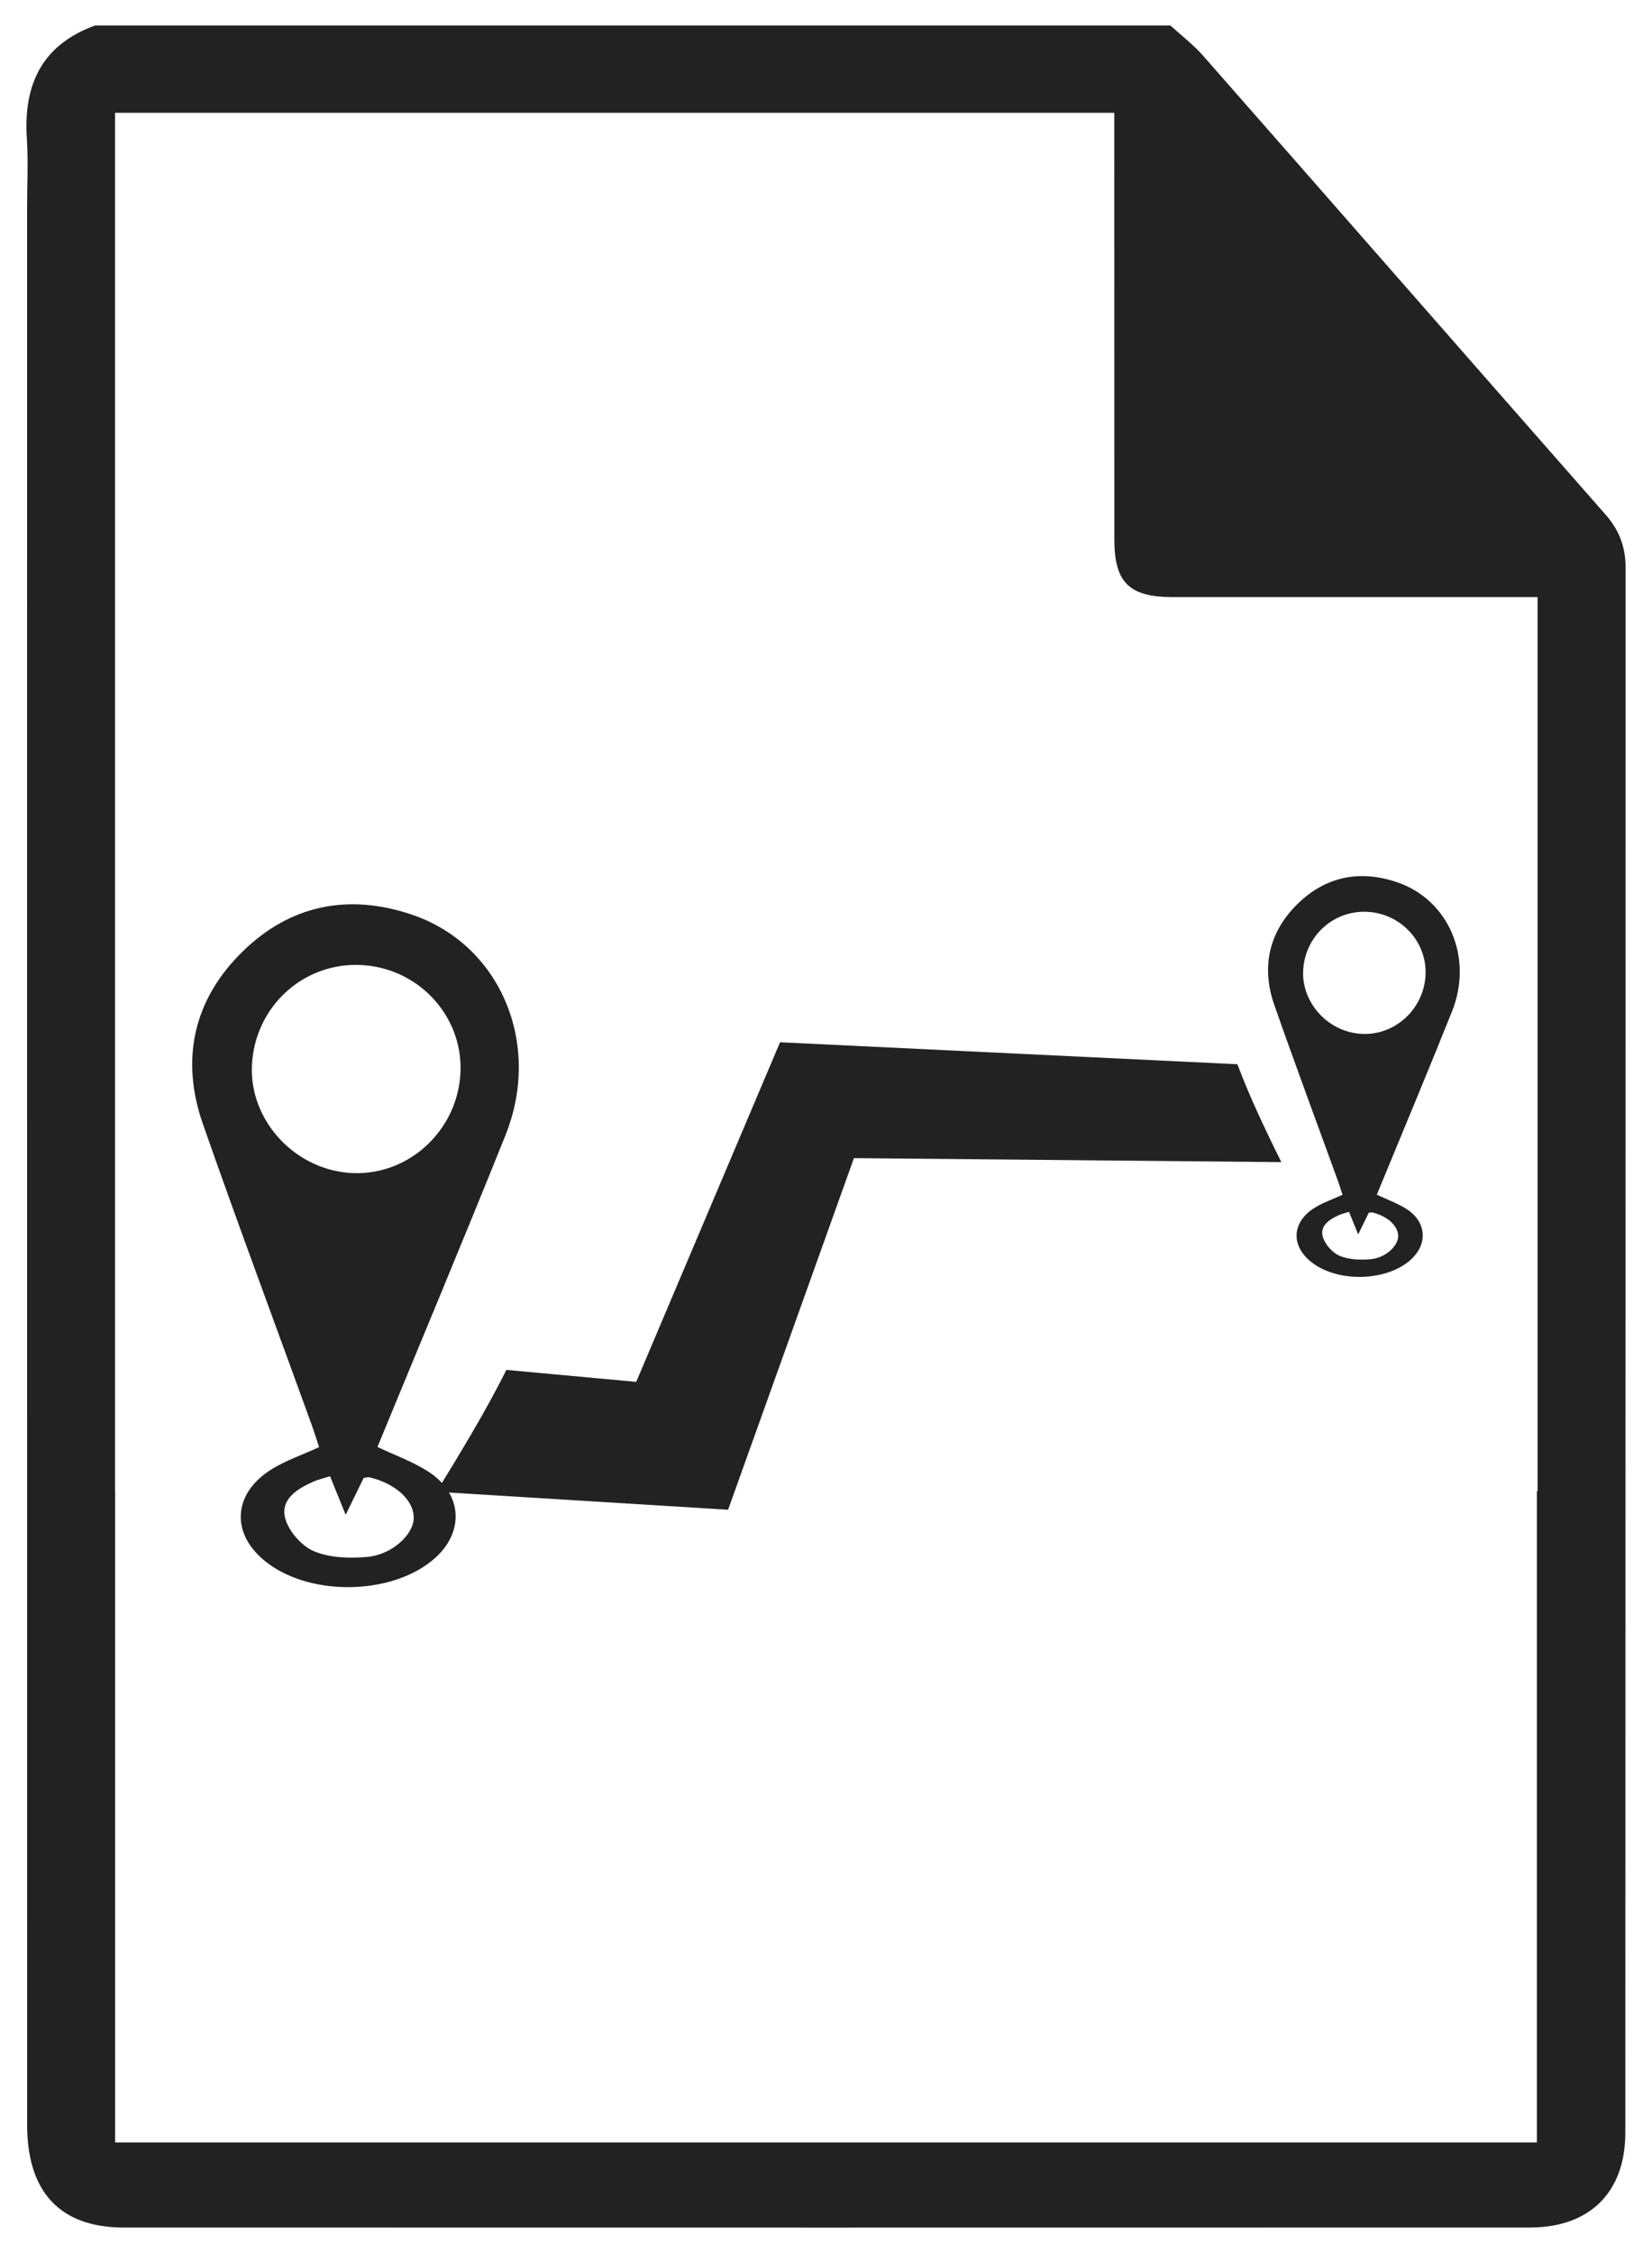
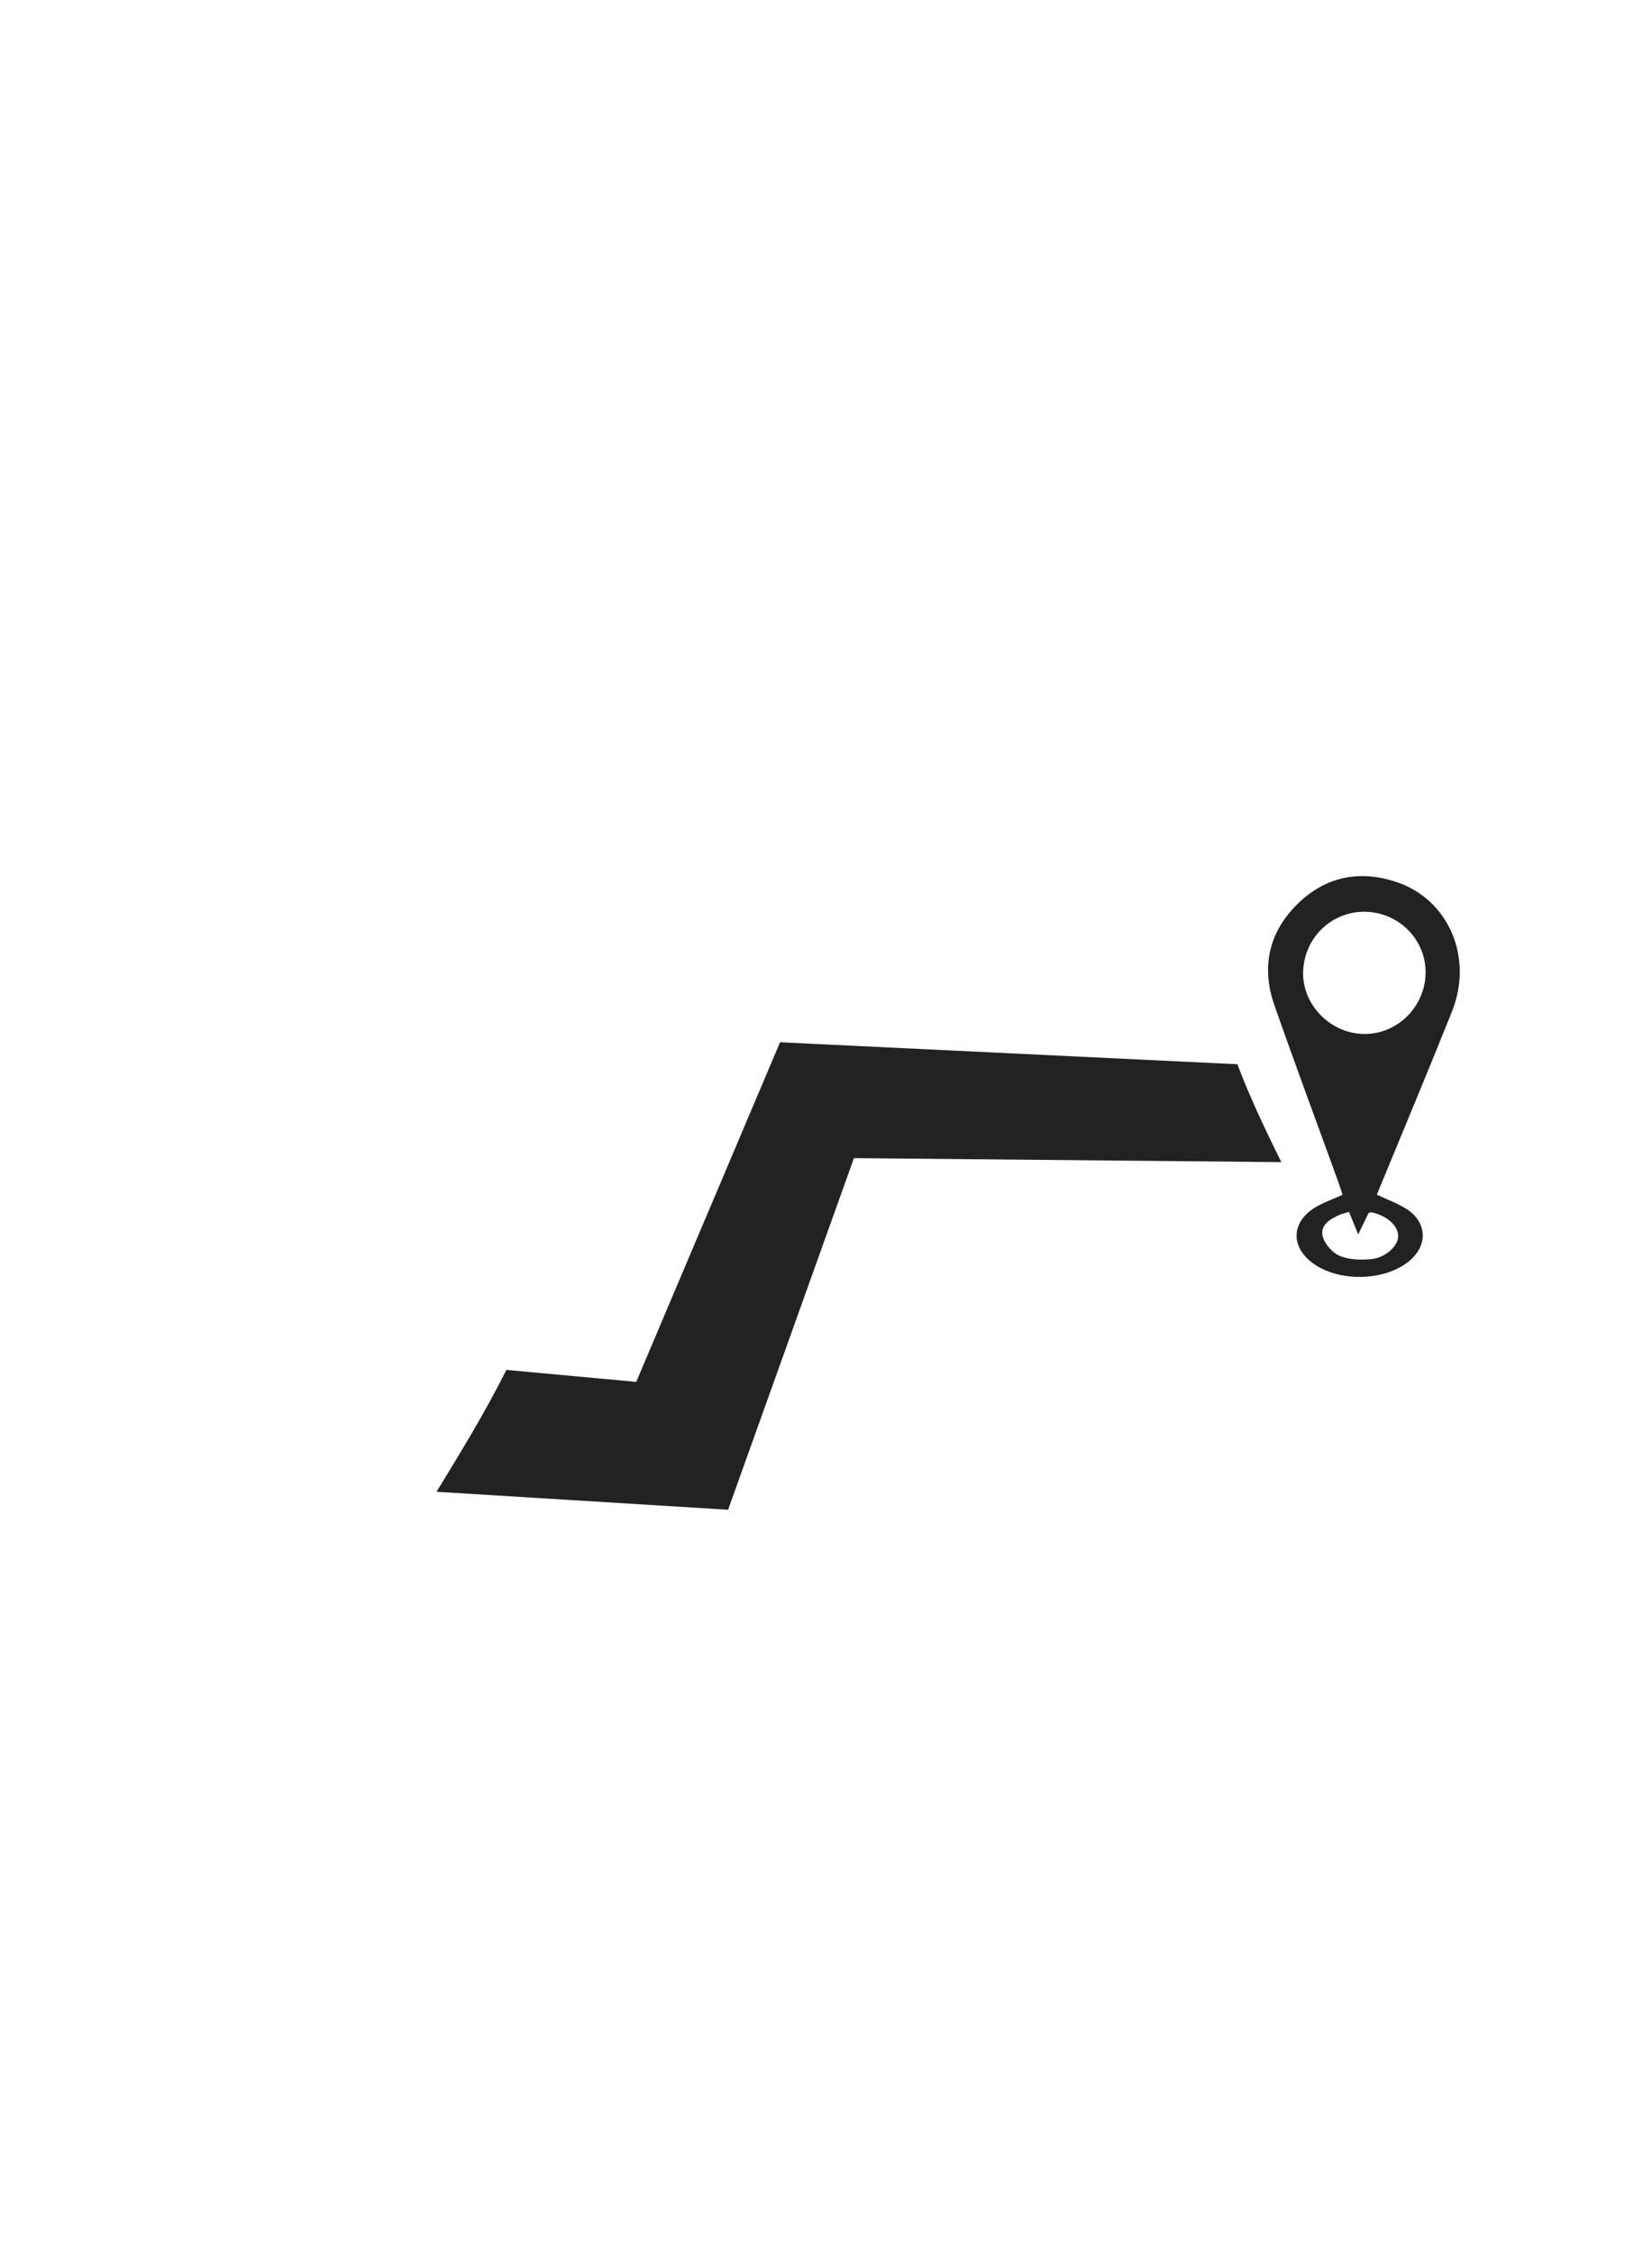
<svg xmlns="http://www.w3.org/2000/svg" id="Layer_1" x="0px" y="0px" viewBox="0 0 330 450" style="enable-background:new 0 0 330 450;" xml:space="preserve">
  <style type="text/css">	.st0{fill:#222222;}	.st1{fill-rule:evenodd;clip-rule:evenodd;fill:#222222;}</style>
-   <path class="st0" d="M320.74,102.8c-26.84-30.53-53.59-61.15-80.43-91.69c-1.94-2.21-4.33-4.02-6.52-6.02H19 C8.4,8.94,4.67,16.85,5.36,27.61c0.3,4.7,0.05,9.44,0.05,14.17c0,127.55,0,255.1,0.01,382.64c0,13.41,6.62,20.48,19.27,20.48 c93.64,0.02,187.28,0.02,280.92,0c11.91,0,19.06-6.99,19.06-18.94c0.05-104.21,0.03-208.43,0.05-312.64 C324.72,109.27,323.46,105.89,320.74,102.8z M307.14,297.83H307v130.08H23V297.83c-0.01,0-0.01,0-0.02,0V22.53h199.61v4.89 c0,26.76,0,53.53,0.01,80.3c0,8.63,2.94,11.53,11.69,11.54c22.61,0.01,45.23,0,67.85,0h5V297.83z" />
  <g>
-     <path class="st0" d="M75.4,289c3.53,1.67,7.01,2.92,10.05,4.85c7.19,4.56,7.41,12.63,0.72,17.96c-8.4,6.7-23.75,6.95-32.51,0.54  c-7.72-5.65-7.4-14.1,0.88-19.07c2.7-1.62,5.75-2.67,9.2-4.24c-0.46-1.39-0.95-3-1.52-4.58c-7.24-19.99-14.68-39.91-21.69-59.97  c-4.53-12.97-1.85-24.88,7.94-34.45c9.49-9.28,21.07-11.65,33.75-7.38c17.63,5.93,26.13,25.67,18.75,44.08  C92.64,247.5,83.99,268.14,75.4,289z M71.85,192.73c-11.4-0.41-20.92,8.4-21.52,19.94c-0.59,11.29,8.89,21.33,20.42,21.64  c11.26,0.3,20.83-8.84,21.24-20.3C92.39,202.69,83.36,193.15,71.85,192.73z M65.93,294.85c-1.48,0.47-2.42,0.67-3.28,1.05  c-3.21,1.41-6.61,3.5-5.71,7.22c0.63,2.61,3.24,5.61,5.72,6.68c3.17,1.36,7.15,1.47,10.7,1.16c4.94-0.43,9.21-4.45,9.28-7.7  c0.08-3.55-3.49-6.89-8.79-8.19c-0.29-0.07-0.62,0.05-1.2,0.1c-1.07,2.19-2.2,4.51-3.6,7.38  C67.84,299.57,66.95,297.38,65.93,294.85z" />
    <path class="st1" d="M101.15,273.61l25.94,2.39l28.73-67.83l91.36,4.39c2.39,6.38,5.6,13.16,8.78,19.55l-85.38-0.8l-25.14,70.23  l-58.24-3.59C91.58,290.77,96.77,282.39,101.15,273.61L101.15,273.61z" />
    <path class="st0" d="M275.03,238.61c2.07,0.98,4.11,1.71,5.9,2.84c4.22,2.67,4.35,7.41,0.42,10.54  c-4.93,3.93-13.94,4.08-19.08,0.32c-4.53-3.32-4.34-8.27,0.51-11.19c1.59-0.95,3.37-1.57,5.4-2.49c-0.27-0.82-0.56-1.76-0.89-2.69  c-4.25-11.73-8.61-23.42-12.73-35.2c-2.66-7.61-1.09-14.6,4.66-20.22c5.57-5.45,12.37-6.84,19.81-4.33  c10.35,3.48,15.34,15.07,11,25.87C285.15,214.26,280.07,226.36,275.03,238.61z M272.95,182.11c-6.69-0.24-12.28,4.93-12.63,11.7  c-0.35,6.63,5.21,12.52,11.98,12.7c6.61,0.18,12.23-5.19,12.47-11.91C285,187.95,279.71,182.36,272.95,182.11z M269.48,242.04  c-0.87,0.27-1.42,0.39-1.92,0.61c-1.88,0.83-3.88,2.05-3.35,4.24c0.37,1.53,1.9,3.29,3.36,3.92c1.86,0.8,4.2,0.87,6.28,0.68  c2.9-0.25,5.4-2.61,5.44-4.52c0.05-2.09-2.05-4.05-5.16-4.81c-0.17-0.04-0.36,0.03-0.71,0.06c-0.63,1.29-1.29,2.65-2.11,4.33  C270.6,244.81,270.08,243.53,269.48,242.04z" />
  </g>
</svg>